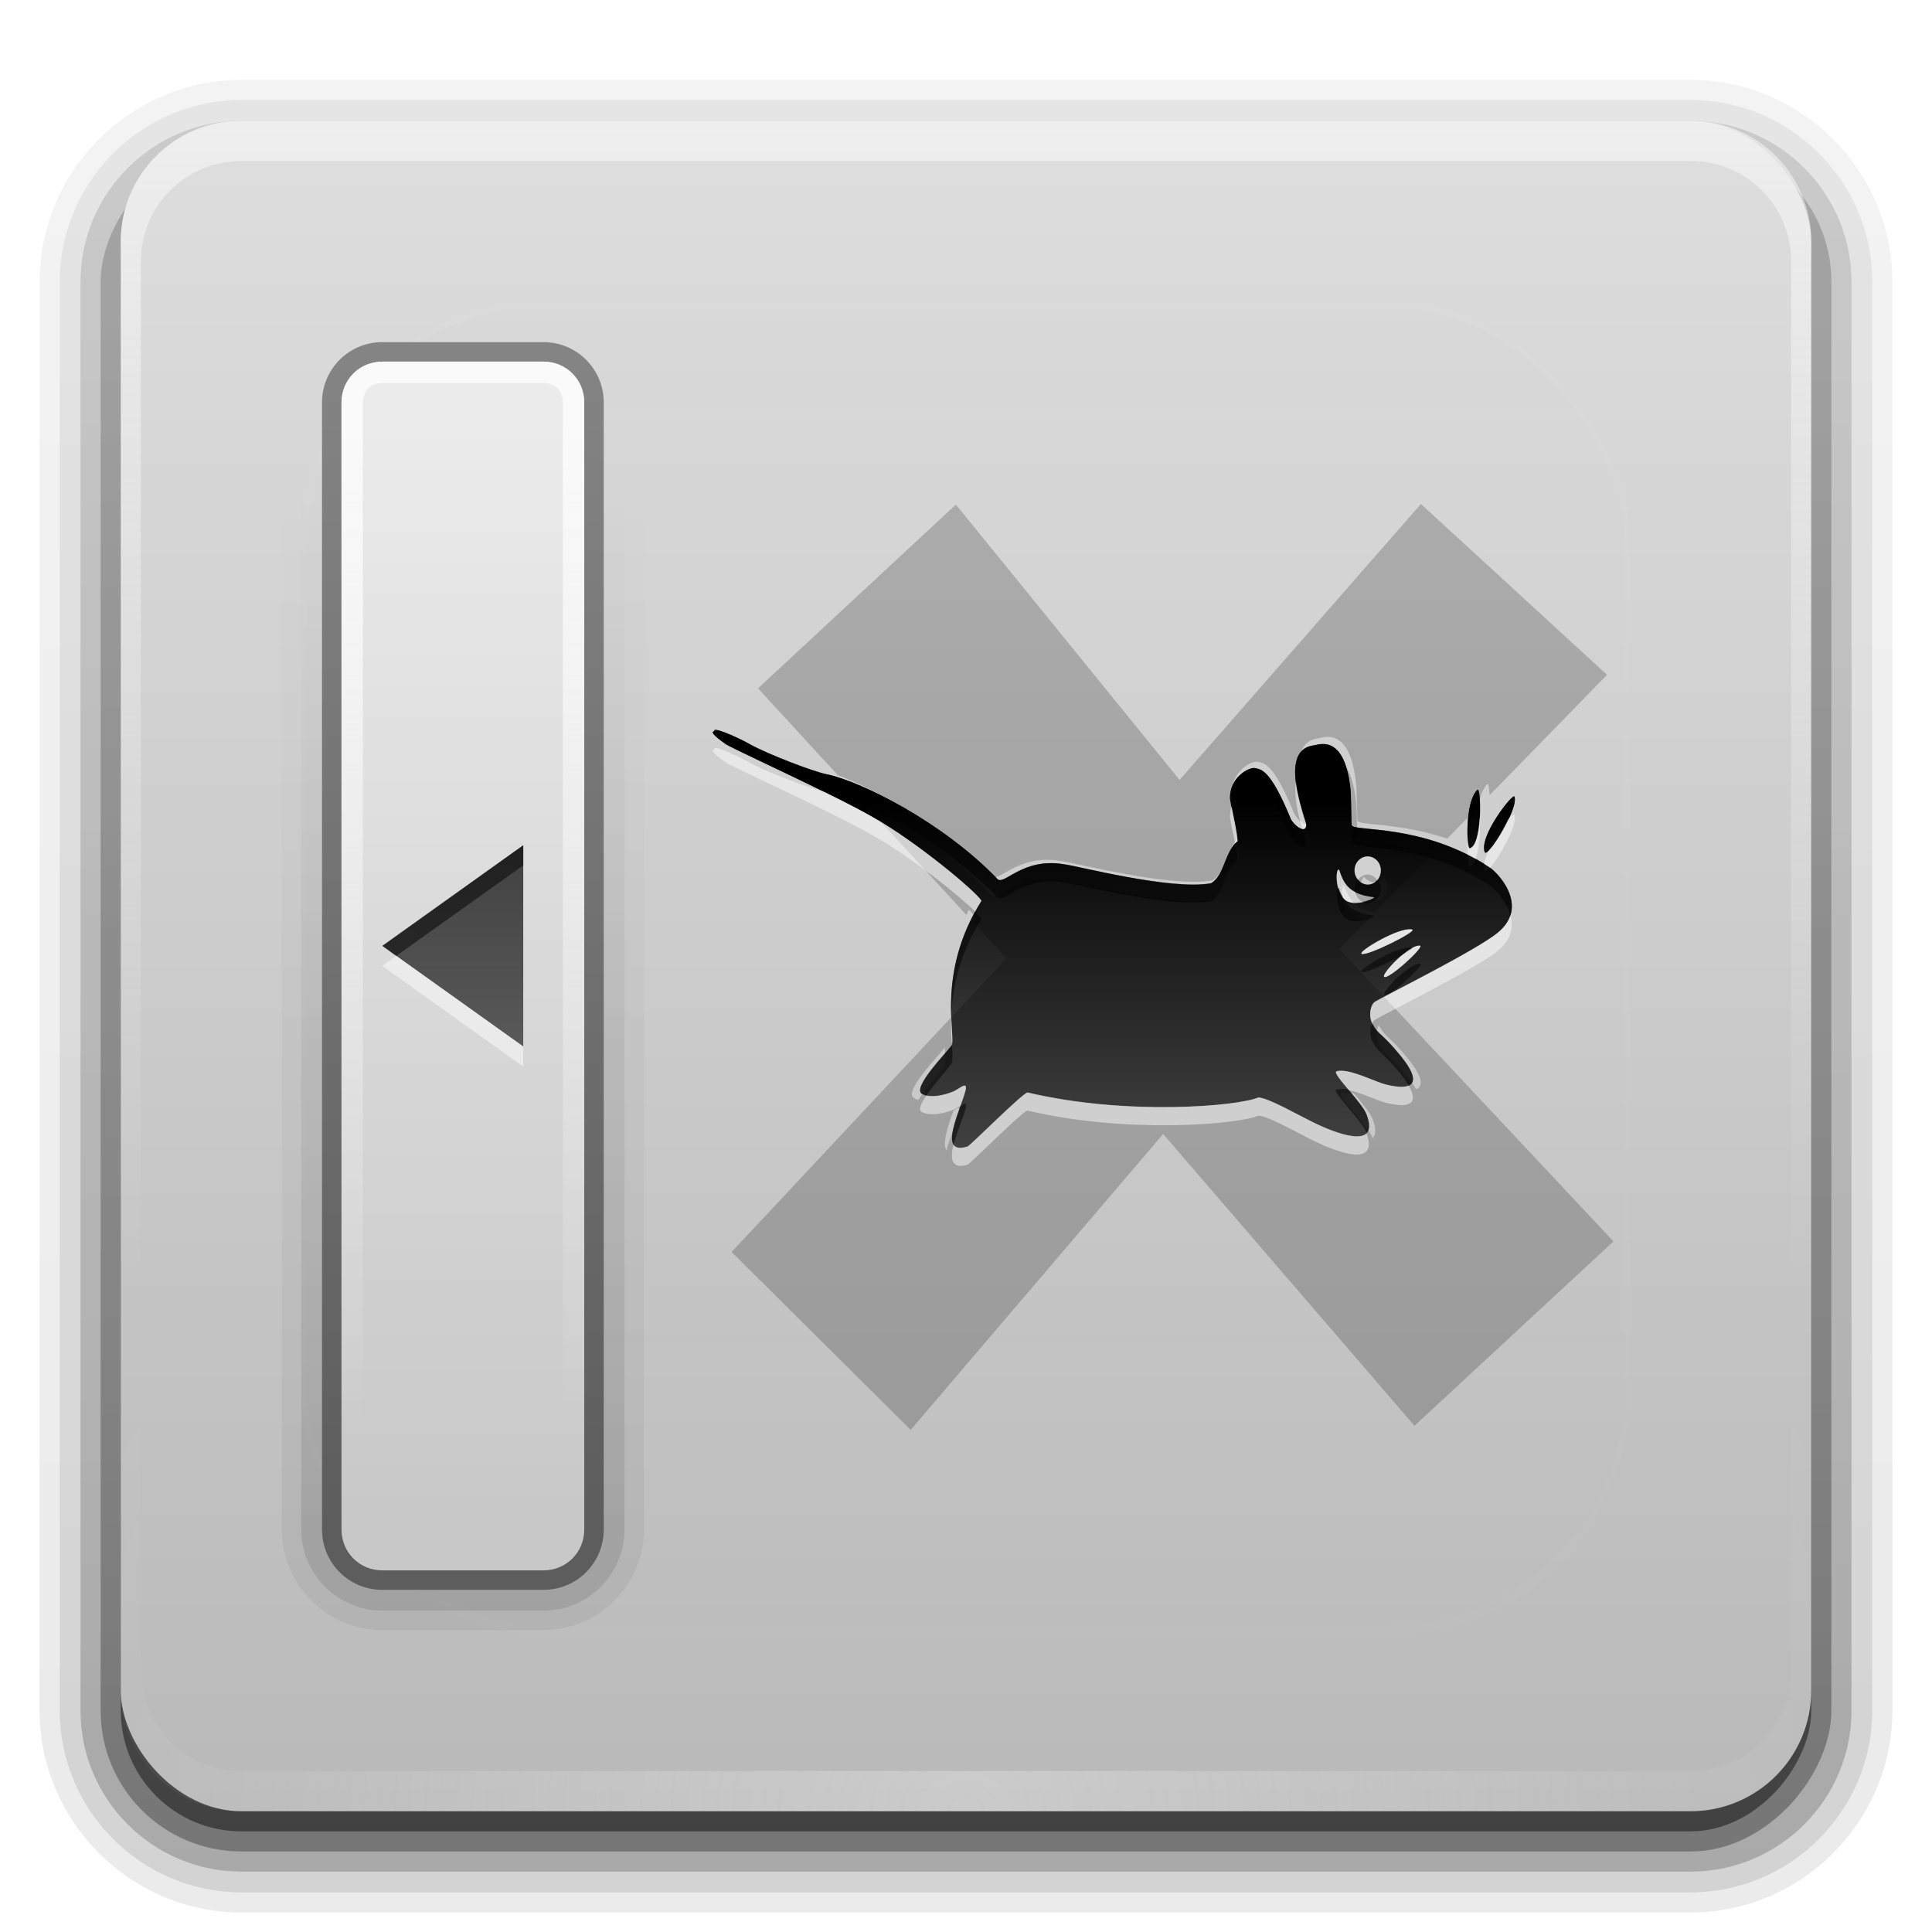
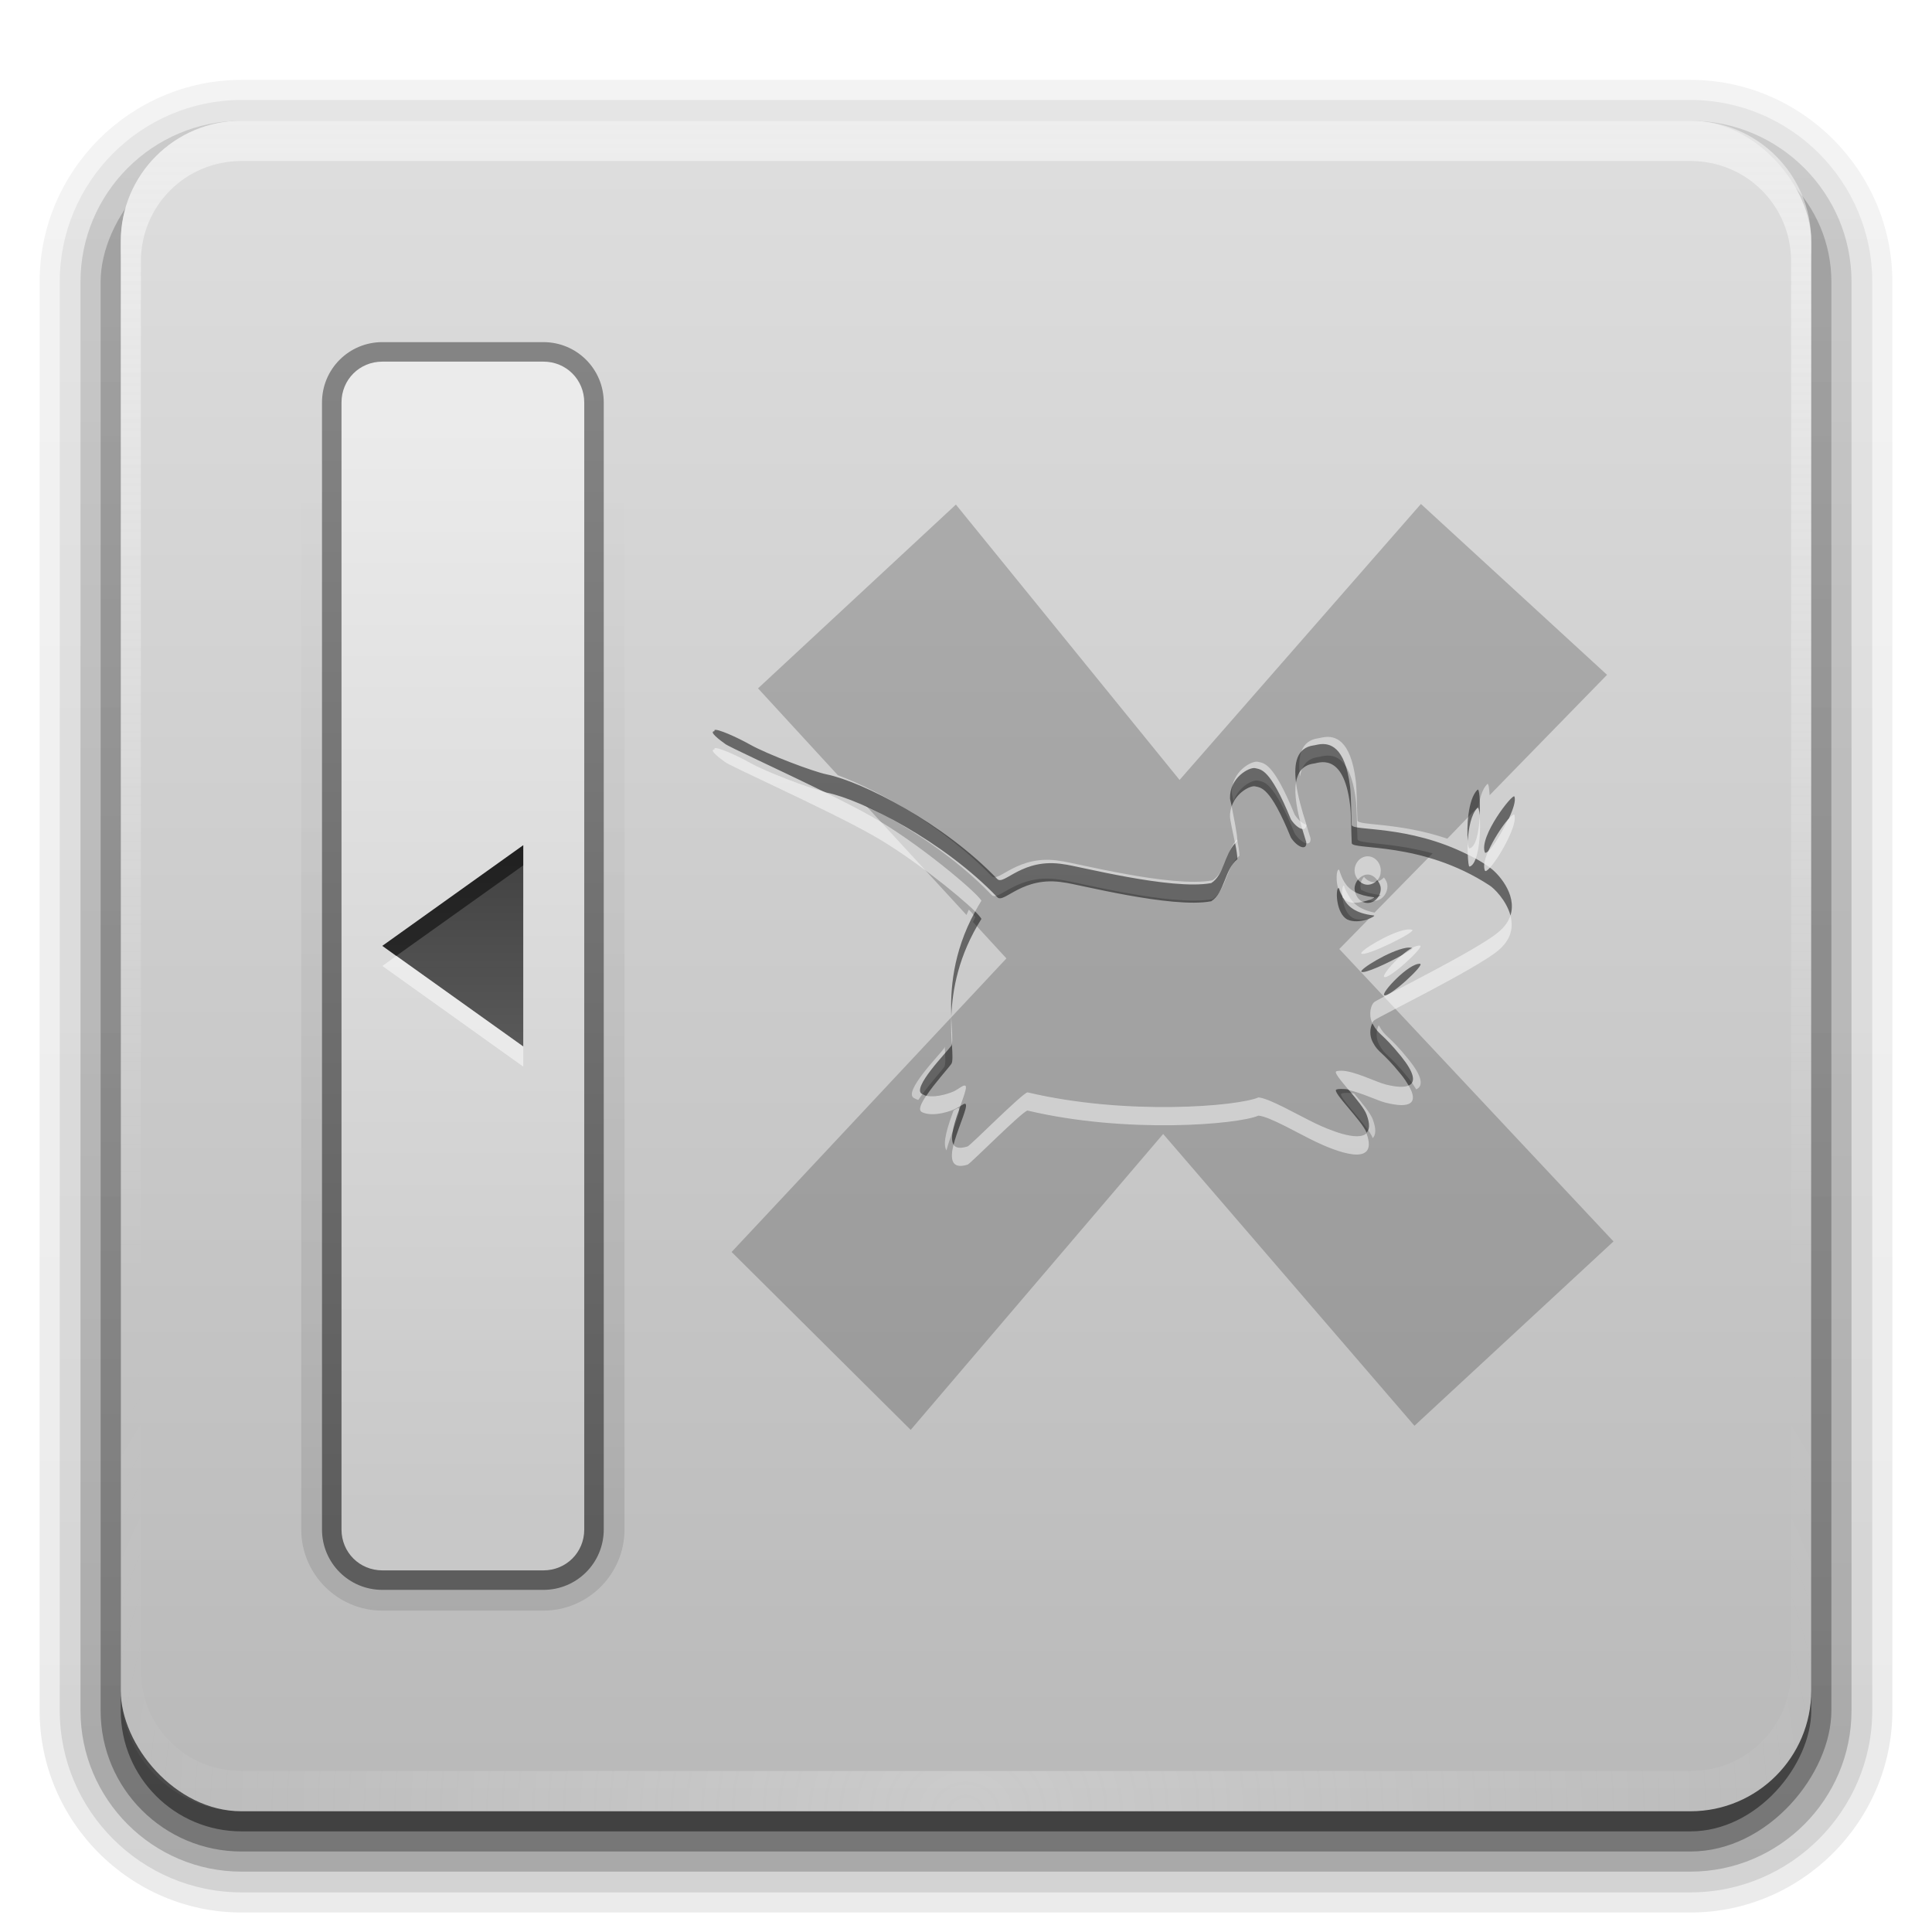
<svg xmlns="http://www.w3.org/2000/svg" xmlns:ns2="http://www.inkscape.org/namespaces/inkscape" xmlns:xlink="http://www.w3.org/1999/xlink" version="1.0" width="96" height="96" id="svg2408">
  <defs id="defs2410">
    <linearGradient id="linearGradient3990">
      <stop id="stop3992" style="stop-color:#5d5d5d;stop-opacity:1" offset="0" />
      <stop id="stop3994" style="stop-color:#909090;stop-opacity:1" offset="1" />
    </linearGradient>
    <linearGradient id="linearGradient3742">
      <stop id="stop3744" style="stop-color:#000000;stop-opacity:1" offset="0" />
      <stop id="stop3746" style="stop-color:#000000;stop-opacity:0" offset="1" />
    </linearGradient>
    <linearGradient id="linearGradient3954">
      <stop id="stop3956" style="stop-color:#1a1a1a;stop-opacity:1" offset="0" />
      <stop id="stop3958" style="stop-color:#3a3a3a;stop-opacity:1" offset="1" />
    </linearGradient>
    <linearGradient id="linearGradient3614">
      <stop id="stop3616" style="stop-color:#b9b9b9;stop-opacity:1" offset="0" />
      <stop id="stop3618" style="stop-color:#dedede;stop-opacity:1" offset="1" />
    </linearGradient>
    <linearGradient x1="45.448" y1="92.54" x2="45.448" y2="7.017" id="ButtonShadow" gradientUnits="userSpaceOnUse" gradientTransform="scale(1.006,0.994)">
      <stop id="stop3750" style="stop-color:#000000;stop-opacity:1" offset="0" />
      <stop id="stop3752" style="stop-color:#000000;stop-opacity:0.588" offset="1" />
    </linearGradient>
    <linearGradient id="linearGradient3737">
      <stop id="stop3739" style="stop-color:#fefefe;stop-opacity:1" offset="0" />
      <stop id="stop3741" style="stop-color:#fefefe;stop-opacity:0" offset="1" />
    </linearGradient>
    <linearGradient id="linearGradient3700">
      <stop id="stop3702" style="stop-color:#ebebeb;stop-opacity:1" offset="0" />
      <stop id="stop3704" style="stop-color:#c8c8c8;stop-opacity:1" offset="1" />
    </linearGradient>
    <filter color-interpolation-filters="sRGB" id="filter3174">
      <feGaussianBlur id="feGaussianBlur3176" stdDeviation="1.71" />
    </filter>
    <linearGradient x1="36.357" y1="6" x2="36.357" y2="63.893" id="linearGradient3188" xlink:href="#linearGradient3737" gradientUnits="userSpaceOnUse" />
    <filter x="-0.192" y="-0.192" width="1.384" height="1.384" color-interpolation-filters="sRGB" id="filter3794">
      <feGaussianBlur id="feGaussianBlur3796" stdDeviation="5.28" />
    </filter>
    <linearGradient x1="48" y1="20.221" x2="48" y2="138.661" id="linearGradient3613" xlink:href="#linearGradient3737" gradientUnits="userSpaceOnUse" />
    <radialGradient cx="48" cy="90.172" r="42" fx="48" fy="90.172" id="radialGradient3619" xlink:href="#linearGradient3737" gradientUnits="userSpaceOnUse" gradientTransform="matrix(1.157,0,0,0.996,-7.551,0.197)" />
    <clipPath id="clipPath3613">
      <rect width="84" height="84" rx="6" ry="6" x="6" y="6" id="rect3615" style="fill:#fefefe;fill-opacity:1;fill-rule:nonzero;stroke:none" />
    </clipPath>
    <linearGradient x1="48" y1="90" x2="48" y2="5.988" id="linearGradient3617" xlink:href="#linearGradient3614" gradientUnits="userSpaceOnUse" />
    <linearGradient x1="22" y1="21" x2="22" y2="75.083" id="linearGradient3947" xlink:href="#linearGradient3700" gradientUnits="userSpaceOnUse" />
    <linearGradient x1="21" y1="21" x2="21" y2="71" id="linearGradient3963" xlink:href="#linearGradient3737" gradientUnits="userSpaceOnUse" />
    <linearGradient x1="22" y1="76" x2="22" y2="-0.236" id="linearGradient3972" xlink:href="#linearGradient3990" gradientUnits="userSpaceOnUse" />
    <linearGradient x1="22" y1="76" x2="22" y2="23.962" id="linearGradient3980" xlink:href="#linearGradient3742" gradientUnits="userSpaceOnUse" />
    <linearGradient x1="22" y1="76" x2="22" y2="23.962" id="linearGradient3988" xlink:href="#linearGradient3742" gradientUnits="userSpaceOnUse" />
    <linearGradient x1="23" y1="42" x2="23" y2="52" id="linearGradient4008" xlink:href="#linearGradient3954" gradientUnits="userSpaceOnUse" />
    <linearGradient x1="45.448" y1="92.54" x2="45.448" y2="7.017" id="ButtonShadow-0" gradientUnits="userSpaceOnUse" gradientTransform="matrix(1.006,0,0,0.994,100,0)">
      <stop id="stop3750-8" style="stop-color:#000000;stop-opacity:1" offset="0" />
      <stop id="stop3752-5" style="stop-color:#000000;stop-opacity:0.588" offset="1" />
    </linearGradient>
    <linearGradient x1="32.251" y1="6.132" x2="32.251" y2="90.239" id="linearGradient3780" xlink:href="#ButtonShadow-0" gradientUnits="userSpaceOnUse" gradientTransform="matrix(1.024,0,0,1.012,-1.143,-98.071)" />
    <linearGradient x1="32.251" y1="6.132" x2="32.251" y2="90.239" id="linearGradient3772" xlink:href="#ButtonShadow-0" gradientUnits="userSpaceOnUse" gradientTransform="matrix(1.024,0,0,1.012,-1.143,-98.071)" />
    <linearGradient x1="32.251" y1="6.132" x2="32.251" y2="90.239" id="linearGradient3725" xlink:href="#ButtonShadow-0" gradientUnits="userSpaceOnUse" gradientTransform="matrix(1.024,0,0,1.012,-1.143,-98.071)" />
    <linearGradient x1="32.251" y1="6.132" x2="32.251" y2="90.239" id="linearGradient3721" xlink:href="#ButtonShadow-0" gradientUnits="userSpaceOnUse" gradientTransform="translate(0,-97)" />
    <linearGradient x1="32.251" y1="6.132" x2="32.251" y2="90.239" id="linearGradient2969" xlink:href="#ButtonShadow-0" gradientUnits="userSpaceOnUse" gradientTransform="matrix(1.024,0,0,1.012,-1.143,-98.071)" />
    <linearGradient x1="316.374" y1="155.222" x2="316.374" y2="438.434" id="linearGradient3367" xlink:href="#ButtonShadow" gradientUnits="userSpaceOnUse" gradientTransform="matrix(0.062,0,0,0.062,34.47,30.103)" />
  </defs>
  <g id="layer2" style="display:none">
    <rect width="86" height="85" rx="6" ry="6" x="5" y="7" id="rect3745" style="opacity:0.9;fill:url(#ButtonShadow);fill-opacity:1;fill-rule:nonzero;stroke:none;filter:url(#filter3174)" />
  </g>
  <g id="layer3" style="display:inline">
    <path d="m 12,-95.031 c -5.511,0 -10.031,4.52 -10.031,10.031 l 0,71 c 0,5.511 4.52,10.031 10.031,10.031 l 72,0 c 5.511,0 10.031,-4.52 10.031,-10.031 l 0,-71 c 0,-5.511 -4.52,-10.031 -10.031,-10.031 l -72,0 z" transform="scale(1,-1)" id="path3786" style="opacity:0.08;fill:url(#linearGradient2969);fill-opacity:1;fill-rule:nonzero;stroke:none;display:inline" />
    <path d="m 12,-94.031 c -4.972,0 -9.031,4.06 -9.031,9.031 l 0,71 c 0,4.972 4.06,9.031 9.031,9.031 l 72,0 c 4.972,0 9.031,-4.06 9.031,-9.031 l 0,-71 c 0,-4.972 -4.06,-9.031 -9.031,-9.031 l -72,0 z" transform="scale(1,-1)" id="path3778" style="opacity:0.1;fill:url(#linearGradient3780);fill-opacity:1;fill-rule:nonzero;stroke:none;display:inline" />
    <path d="m 12,-93 c -4.409,0 -8,3.591 -8,8 l 0,71 c 0,4.409 3.591,8 8,8 l 72,0 c 4.409,0 8,-3.591 8,-8 l 0,-71 c 0,-4.409 -3.591,-8 -8,-8 l -72,0 z" transform="scale(1,-1)" id="path3770" style="opacity:0.2;fill:url(#linearGradient3772);fill-opacity:1;fill-rule:nonzero;stroke:none;display:inline" />
    <rect width="86" height="85" rx="7" ry="7" x="5" y="-92" transform="scale(1,-1)" id="rect3723" style="opacity:0.3;fill:url(#linearGradient3725);fill-opacity:1;fill-rule:nonzero;stroke:none;display:inline" />
    <rect width="84" height="84" rx="6" ry="6" x="6" y="-91" transform="scale(1,-1)" id="rect3716" style="opacity:0.45;fill:url(#linearGradient3721);fill-opacity:1;fill-rule:nonzero;stroke:none;display:inline" />
  </g>
  <g id="layer1" style="display:inline">
    <rect width="84" height="84" rx="6" ry="6" x="6" y="6" id="rect2419" style="fill:url(#linearGradient3617);fill-opacity:1;fill-rule:nonzero;stroke:none" />
    <path d="M 12,6 C 8.676,6 6,8.676 6,12 l 0,2 0,68 0,2 c 0,0.335 0.041,0.651 0.094,0.969 0.049,0.296 0.097,0.597 0.188,0.875 0.01,0.03 0.021,0.064 0.031,0.094 0.099,0.288 0.235,0.547 0.375,0.812 0.145,0.274 0.316,0.536 0.5,0.781 0.184,0.246 0.374,0.473 0.594,0.688 0.44,0.428 0.943,0.815 1.5,1.094 0.279,0.14 0.573,0.247 0.875,0.344 -0.256,-0.1 -0.487,-0.236 -0.719,-0.375 -0.007,-0.004 -0.024,0.004 -0.031,0 -0.032,-0.019 -0.062,-0.043 -0.094,-0.062 -0.12,-0.077 -0.231,-0.164 -0.344,-0.25 -0.106,-0.081 -0.213,-0.161 -0.312,-0.25 C 8.478,88.557 8.309,88.373 8.156,88.188 8.049,88.057 7.938,87.922 7.844,87.781 7.819,87.743 7.805,87.695 7.781,87.656 7.716,87.553 7.651,87.452 7.594,87.344 7.493,87.149 7.388,86.928 7.312,86.719 7.305,86.697 7.289,86.678 7.281,86.656 7.249,86.564 7.245,86.469 7.219,86.375 7.188,86.268 7.148,86.172 7.125,86.062 7.052,85.721 7,85.364 7,85 L 7,83 7,15 7,13 C 7,10.218 9.218,8 12,8 l 2,0 68,0 2,0 c 2.782,0 5,2.218 5,5 l 0,2 0,68 0,2 c 0,0.364 -0.052,0.721 -0.125,1.062 -0.044,0.207 -0.088,0.398 -0.156,0.594 -0.008,0.022 -0.023,0.041 -0.031,0.062 -0.063,0.174 -0.138,0.367 -0.219,0.531 -0.042,0.083 -0.079,0.17 -0.125,0.25 -0.055,0.097 -0.127,0.188 -0.188,0.281 -0.094,0.141 -0.205,0.276 -0.312,0.406 -0.143,0.174 -0.303,0.347 -0.469,0.5 -0.011,0.01 -0.02,0.021 -0.031,0.031 -0.138,0.126 -0.285,0.234 -0.438,0.344 -0.103,0.073 -0.204,0.153 -0.312,0.219 -0.007,0.004 -0.024,-0.004 -0.031,0 -0.232,0.139 -0.463,0.275 -0.719,0.375 0.302,-0.097 0.596,-0.204 0.875,-0.344 0.557,-0.279 1.06,-0.666 1.5,-1.094 0.22,-0.214 0.409,-0.442 0.594,-0.688 0.184,-0.246 0.355,-0.508 0.5,-0.781 0.14,-0.265 0.276,-0.525 0.375,-0.812 0.01,-0.031 0.021,-0.063 0.031,-0.094 0.09,-0.278 0.139,-0.579 0.188,-0.875 C 89.959,84.651 90,84.335 90,84 l 0,-2 0,-68 0,-2 C 90,8.676 87.324,6 84,6 L 12,6 z" ns2:connector-curvature="0" id="rect3728" style="opacity:0.5;fill:url(#linearGradient3188);fill-opacity:1;fill-rule:nonzero;stroke:none" />
    <path d="M 12,90 C 8.676,90 6,87.324 6,84 L 6,82 6,14 6,12 c 0,-0.335 0.041,-0.651 0.094,-0.969 0.049,-0.296 0.097,-0.597 0.188,-0.875 C 6.291,10.126 6.302,10.093 6.312,10.062 6.411,9.775 6.547,9.515 6.688,9.25 6.832,8.976 7.003,8.714 7.188,8.469 7.372,8.223 7.561,7.995 7.781,7.781 8.221,7.353 8.724,6.967 9.281,6.688 9.56,6.548 9.855,6.441 10.156,6.344 9.9,6.444 9.67,6.58 9.438,6.719 c -0.007,0.004 -0.024,-0.004 -0.031,0 -0.032,0.019 -0.062,0.043 -0.094,0.062 -0.12,0.077 -0.231,0.164 -0.344,0.25 -0.106,0.081 -0.213,0.161 -0.312,0.25 C 8.478,7.443 8.309,7.627 8.156,7.812 8.049,7.943 7.938,8.078 7.844,8.219 7.819,8.257 7.805,8.305 7.781,8.344 7.716,8.447 7.651,8.548 7.594,8.656 7.493,8.851 7.388,9.072 7.312,9.281 7.305,9.303 7.289,9.322 7.281,9.344 7.249,9.436 7.245,9.531 7.219,9.625 7.188,9.732 7.148,9.828 7.125,9.938 7.052,10.279 7,10.636 7,11 l 0,2 0,68 0,2 c 0,2.782 2.218,5 5,5 l 2,0 68,0 2,0 c 2.782,0 5,-2.218 5,-5 l 0,-2 0,-68 0,-2 C 89,10.636 88.948,10.279 88.875,9.938 88.831,9.731 88.787,9.54 88.719,9.344 88.711,9.322 88.695,9.303 88.688,9.281 88.625,9.108 88.549,8.914 88.469,8.75 88.427,8.667 88.39,8.58 88.344,8.5 88.289,8.403 88.217,8.312 88.156,8.219 88.062,8.078 87.951,7.943 87.844,7.812 87.701,7.638 87.541,7.466 87.375,7.312 87.364,7.302 87.355,7.291 87.344,7.281 87.205,7.156 87.059,7.047 86.906,6.938 86.804,6.864 86.702,6.784 86.594,6.719 c -0.007,-0.004 -0.024,0.004 -0.031,0 -0.232,-0.139 -0.463,-0.275 -0.719,-0.375 0.302,0.097 0.596,0.204 0.875,0.344 0.557,0.279 1.06,0.666 1.5,1.094 0.22,0.214 0.409,0.442 0.594,0.688 0.184,0.246 0.355,0.508 0.5,0.781 0.14,0.265 0.276,0.525 0.375,0.812 0.01,0.031 0.021,0.063 0.031,0.094 0.09,0.278 0.139,0.579 0.188,0.875 C 89.959,11.349 90,11.665 90,12 l 0,2 0,68 0,2 c 0,3.324 -2.676,6 -6,6 l -72,0 z" ns2:connector-curvature="0" id="path3615" style="opacity:0.25;fill:url(#radialGradient3619);fill-opacity:1;fill-rule:nonzero;stroke:none" />
  </g>
  <g id="layer5" style="display:inline">
-     <rect width="66" height="66" rx="12" ry="12" x="15" y="15" clip-path="url(#clipPath3613)" id="rect3171" style="opacity:0.1;fill:url(#linearGradient3613);fill-opacity:1;fill-rule:nonzero;stroke:#fefefe;stroke-width:0.5;stroke-linecap:round;stroke-linejoin:miter;stroke-miterlimit:4;stroke-opacity:1;stroke-dasharray:none;stroke-dashoffset:0;filter:url(#filter3794)" />
-   </g>
+     </g>
  <g id="layer4" style="display:inline">
-     <path d="m 19,15 c -2.753,0 -5,2.247 -5,5 l 0,56 c 0,2.753 2.247,5 5,5 l 8,0 c 2.753,0 5,-2.247 5,-5 l 0,-56 c 0,-2.753 -2.247,-5 -5,-5 l -8,0 z" ns2:connector-curvature="0" id="path3986" style="opacity:0.05;color:#000000;fill:url(#linearGradient3988);fill-opacity:1;stroke:none;stroke-width:1;marker:none;visibility:visible;display:inline;overflow:visible;enable-background:accumulate" />
    <path d="m 19,15.969 c -2.221,0 -4.031,1.81 -4.031,4.031 l 0,56 c 0,2.221 1.81,4.031 4.031,4.031 l 8,0 c 2.221,0 4.031,-1.81 4.031,-4.031 l 0,-56 c 0,-2.221 -1.81,-4.031 -4.031,-4.031 l -8,0 z" ns2:connector-curvature="0" id="path3978" style="opacity:0.1;color:#000000;fill:url(#linearGradient3980);fill-opacity:1;stroke:none;stroke-width:1;marker:none;visibility:visible;display:inline;overflow:visible;enable-background:accumulate" />
    <path d="m 19,17 8,0 c 1.662,0 3,1.338 3,3 l 0,56 c 0,1.662 -1.338,3 -3,3 l -8,0 c -1.662,0 -3,-1.338 -3,-3 l 0,-56 c 0,-1.662 1.338,-3 3,-3 z" ns2:connector-curvature="0" id="rect3935" style="color:#000000;fill:url(#linearGradient3972);fill-opacity:1;stroke:none;stroke-width:1;marker:none;visibility:visible;display:inline;overflow:visible;enable-background:accumulate" />
    <path d="m 19,17.969 c -1.136,0 -2.031,0.895 -2.031,2.031 l 0,56 c 0,1.136 0.895,2.031 2.031,2.031 l 8,0 c 1.136,0 2.031,-0.895 2.031,-2.031 l 0,-56 c 0,-1.136 -0.895,-2.031 -2.031,-2.031 l -8,0 z" ns2:connector-curvature="0" id="path3939" style="color:#000000;fill:url(#linearGradient3947);fill-opacity:1;stroke:none;stroke-width:1;marker:none;visibility:visible;display:inline;overflow:visible;enable-background:accumulate" />
-     <path d="m 19,17.969 c -1.136,0 -2.031,0.895 -2.031,2.031 l 0,56 c 0,1.136 0.895,2.031 2.031,2.031 l 8,0 c 1.136,0 2.031,-0.895 2.031,-2.031 l 0,-56 c 0,-1.136 -0.895,-2.031 -2.031,-2.031 l -8,0 z m 0,1.062 8,0 c 0.576,0 0.969,0.393 0.969,0.969 l 0,56 c 0,0.576 -0.393,0.969 -0.969,0.969 l -8,0 c -0.576,0 -0.969,-0.393 -0.969,-0.969 l 0,-56 c 0,-0.576 0.393,-0.969 0.969,-0.969 z" ns2:connector-curvature="0" id="path3949" style="opacity:0.8;color:#000000;fill:url(#linearGradient3963);fill-opacity:1;stroke:none;stroke-width:1;marker:none;visibility:visible;display:inline;overflow:visible;enable-background:accumulate" />
    <path d="m 19,47 7,5 0,-10 -7,5 z" ns2:connector-curvature="0" id="path4000" style="opacity:0.8;fill:url(#linearGradient4008);fill-opacity:1;stroke:none" />
    <path d="m 26,42 -7,5 0.688,0.5 L 26,43 26,42 z" ns2:connector-curvature="0" id="path4010" style="opacity:0.5;fill:#000000;fill-opacity:1;stroke:none" />
    <path d="M 19.688,47.5 19,48 l 7,5 0,-1 -6.312,-4.5 z" ns2:connector-curvature="0" id="path4019" style="opacity:0.5;fill:#fefefe;fill-opacity:1;stroke:none" />
    <path d="M 70.604,25.043 58.613,38.755 47.498,25.072 l -9.832,9.132 3.968,4.318 c 2.087,0.774 5.359,2.631 7.644,5.018 0.345,0.343 1.295,-1.119 3.413,-0.759 0.609,0.058 5.517,1.35 7.556,0.963 0.651,-0.41 0.681,-1.47 1.225,-2.042 0.068,0.337 0.116,0.648 0.117,0.817 -0.667,0.531 -0.645,1.719 -1.342,2.159 -2.039,0.387 -6.947,-0.905 -7.556,-0.963 -2.118,-0.361 -3.069,1.101 -3.413,0.759 -1.823,-1.905 -4.262,-3.48 -6.243,-4.435 l 4.989,5.426 c 0.045,-0.087 0.068,-0.175 0.117,-0.263 0.166,0.164 0.283,0.31 0.321,0.379 -0.047,0.075 -0.072,0.158 -0.117,0.233 l 1.663,1.809 -13.654,14.587 8.898,8.84 12.545,-14.704 12.487,14.5 9.89,-9.161 -13.625,-14.529 1.488,-1.517 c -0.262,0.059 -0.556,0.094 -0.817,-0.029 -0.559,-0.313 -0.599,-1.46 -0.467,-1.605 7.76e-4,0.003 0.028,-0.003 0.029,0 0.045,0.155 0.116,0.314 0.204,0.438 0.004,0.008 -0.004,0.021 0,0.029 0.007,0.01 0.022,0.02 0.029,0.029 0.191,0.375 0.544,0.698 1.284,0.846 L 71.187,42.402 c -2.092,-0.566 -3.703,-0.46 -3.734,-0.7 -0.024,-0.415 -0.028,-1.574 -0.088,-1.984 -0.342,-2.777 -1.672,-2.099 -1.867,-2.101 -0.557,0.078 -0.818,0.446 -0.904,0.963 -0.123,-1.003 0.051,-1.776 0.904,-1.896 0.049,2.8e-4 0.162,-0.039 0.321,-0.058 0.477,-0.058 1.29,0.076 1.546,2.159 0.06,0.41 0.063,1.568 0.088,1.984 0.035,0.268 2.022,0.08 4.464,0.904 l 1.546,-1.605 c 0.075,-0.462 0.211,-0.887 0.438,-1.109 0.059,-0.057 0.1,0.205 0.117,0.554 l 5.835,-5.981 -9.248,-8.49 z m -8.111,12.808 c 0.302,0.077 0.756,-0.022 1.838,2.626 0.18,0.279 0.421,0.472 0.583,0.496 0.065,0.227 0.131,0.444 0.204,0.671 0.051,0.474 -0.467,0.263 -0.788,-0.233 -1.082,-2.648 -1.536,-2.549 -1.838,-2.626 -0.236,-0.049 -0.956,0.309 -1.196,1.021 -0.024,-0.131 -0.087,-0.348 -0.088,-0.408 -0.022,-1.071 0.995,-1.606 1.284,-1.546 z m 5.281,5.718 c 0.127,0.153 0.296,0.263 0.496,0.263 0.186,0 0.377,-0.098 0.496,-0.233 0.096,0.122 0.175,0.268 0.175,0.438 0,0.389 -0.299,0.729 -0.671,0.729 -0.093,0 -0.181,-0.02 -0.263,-0.058 0.373,-0.08 0.675,-0.223 0.583,-0.233 -0.414,-0.046 -0.729,-0.14 -0.963,-0.263 -0.016,-0.06 -0.029,-0.111 -0.029,-0.175 0,-0.179 0.07,-0.342 0.175,-0.467 z m 0.729,7.381 c 0.006,0.012 0.023,0.018 0.029,0.029 0.308,0.577 0.445,0.409 1.459,1.663 0.646,0.799 0.775,1.316 0.379,1.488 -0.099,-0.167 -0.214,-0.35 -0.379,-0.554 -1.014,-1.254 -1.151,-1.086 -1.459,-1.663 -0.185,-0.346 -0.145,-0.732 -0.029,-0.963 z M 46.943,52 c 0.036,0.538 0.052,0.919 -0.029,1.021 -0.125,0.184 -0.854,0.987 -1.284,1.634 -0.074,-0.016 -0.137,-0.057 -0.204,-0.088 -0.6,-0.273 1.284,-2.18 1.488,-2.48 0.012,-0.015 0.022,-0.062 0.029,-0.088 z m 19.985,2.305 c 0.107,0.001 0.223,0.002 0.35,0.029 0.011,0.002 0.019,0.027 0.029,0.029 0.385,0.46 0.799,0.96 0.904,1.255 0.184,0.492 0.153,0.771 0,0.934 -0.215,-0.603 -1.812,-2.123 -1.546,-2.217 0.071,-0.025 0.169,-0.03 0.263,-0.029 z M 47.614,55.063 c 0.059,0.011 0.076,0.082 0.029,0.263 -0.119,0.459 -0.455,1.208 -0.613,1.838 -0.226,-0.361 0.082,-1.239 0.35,-1.984 0.085,-0.048 0.185,-0.125 0.233,-0.117 z" ns2:connector-curvature="0" id="path2870" style="opacity:0.2;fill:#000000;fill-opacity:1;stroke:none" />
-     <path d="m 70.166,46.184 c -0.66,-0.131 -2.655,1.085 -2.511,1.207 0.205,0.173 2.824,-1.139 2.511,-1.207 z m -3.235,-1.404 c 0.6,0.282 1.477,-0.188 1.328,-0.205 -1.295,-0.144 -1.517,-0.749 -1.715,-1.343 -0.192,-0.198 -0.232,1.201 0.387,1.548 z m 1.681,-1.536 c 0,0.377 -0.281,0.713 -0.642,0.713 -0.361,0 -0.665,-0.336 -0.665,-0.713 0,-0.377 0.293,-0.684 0.654,-0.684 0.361,0 0.654,0.306 0.654,0.684 z M 35.508,36.337 c -0.145,-0.246 0.961,0.196 1.792,0.66 0.831,0.464 3.082,1.332 3.764,1.47 1.762,0.357 5.848,2.437 8.504,5.212 0.334,0.332 1.246,-1.084 3.298,-0.734 0.59,0.056 5.343,1.321 7.319,0.945 0.676,-0.426 0.667,-1.581 1.313,-2.096 -0.003,-0.436 -0.374,-1.84 -0.378,-2.139 -0.022,-1.038 0.95,-1.549 1.23,-1.492 0.292,0.075 0.755,-0.007 1.803,2.558 0.311,0.481 0.789,0.672 0.739,0.213 -0.578,-1.793 -0.988,-3.707 0.377,-3.898 0.189,0.001 1.493,-0.649 1.824,2.042 0.058,0.398 0.043,1.517 0.067,1.919 0.045,0.348 3.478,-0.11 6.835,2.086 0.391,0.235 2.053,1.924 0.432,3.264 -1.087,0.901 -5.803,3.225 -6.118,3.446 -0.18,0.123 -0.349,0.658 -0.11,1.106 0.298,0.559 0.435,0.38 1.418,1.595 0.983,1.215 0.77,1.783 -0.788,1.386 -0.521,-0.133 -1.864,-0.836 -2.414,-0.642 -0.257,0.091 1.282,1.568 1.491,2.151 0.691,1.848 -1.654,0.857 -2.51,0.449 -0.856,-0.408 -2.34,-1.278 -2.867,-1.306 -1.024,0.439 -6.556,0.924 -11.473,-0.242 -0.299,0.081 -2.794,2.585 -2.977,2.68 -1.54,0.487 -0.352,-1.812 -0.105,-2.765 0.121,-0.468 -0.217,-0.186 -0.509,-0.019 -0.137,0.079 -1.049,0.442 -1.63,0.177 -0.581,-0.265 1.249,-2.113 1.446,-2.404 0.272,-0.342 -0.82,-3.539 1.485,-7.199 -0.235,-0.427 -3.229,-2.949 -5.447,-4.185 -2.096,-1.195 -7.158,-3.47 -7.295,-3.628 -0.22,-0.156 -0.844,-0.601 -0.515,-0.613 z m 35.043,10.652 c -0.555,-0.041 -1.92,1.421 -1.775,1.543 0.205,0.173 2.051,-1.522 1.775,-1.543 z m 4.701,-7.407 c -0.072,-0.191 -1.781,1.964 -1.48,2.756 0.131,0.346 1.707,-2.156 1.48,-2.756 z m -1.843,-0.338 c -0.639,0.625 -0.523,2.935 -0.383,2.909 0.654,-0.12 0.576,-3.098 0.383,-2.909 z" ns2:connector-curvature="0" id="path602" style="fill:url(#linearGradient3367);fill-opacity:1;fill-rule:evenodd;stroke:none" />
    <path d="m 35.509,36.274 c -0.018,0.011 -0.018,0.026 0,0.057 -0.328,0.012 0.289,0.465 0.509,0.622 0.097,0.112 2.656,1.275 4.89,2.374 0.048,0.012 0.131,0.049 0.17,0.057 1.762,0.357 5.824,2.426 8.48,5.201 0.334,0.332 1.255,-1.085 3.307,-0.735 0.59,0.056 5.345,1.308 7.321,0.933 0.676,-0.426 0.654,-1.577 1.3,-2.092 -9.94e-4,-0.164 -0.047,-0.465 -0.113,-0.791 -0.528,0.554 -0.556,1.581 -1.187,1.979 -1.976,0.375 -6.731,-0.877 -7.321,-0.933 -2.052,-0.35 -2.973,1.067 -3.307,0.735 C 46.901,40.905 42.84,38.836 41.078,38.479 40.395,38.341 38.121,37.473 37.29,37.009 36.563,36.603 35.635,36.2 35.509,36.274 z m 30.075,0.707 c -0.154,0.019 -0.264,0.057 -0.311,0.057 -0.827,0.116 -0.996,0.865 -0.876,1.837 0.084,-0.501 0.337,-0.857 0.876,-0.933 0.189,0.001 1.478,-0.656 1.809,2.035 0.058,0.398 0.061,1.52 0.085,1.922 0.045,0.348 3.483,-0.104 6.84,2.092 0.225,0.135 0.845,0.747 1.046,1.498 0.348,-1.085 -0.677,-2.148 -1.018,-2.374 -0.123,0.132 -0.227,0.213 -0.254,0.141 -0.035,-0.092 -0.042,-0.216 -0.028,-0.339 -0.137,-0.084 -0.287,-0.178 -0.424,-0.254 -0.077,0.207 -0.179,0.371 -0.311,0.396 -0.044,0.008 -0.069,-0.261 -0.085,-0.594 -2.982,-1.497 -5.726,-1.158 -5.766,-1.47 -0.024,-0.403 -0.027,-1.525 -0.085,-1.922 -0.249,-2.018 -1.036,-2.148 -1.498,-2.092 z m -3.222,1.187 c -0.28,-0.058 -1.265,0.46 -1.244,1.498 7.14e-4,0.058 0.062,0.269 0.085,0.396 0.233,-0.69 0.93,-1.036 1.159,-0.989 0.292,0.075 0.733,-0.021 1.781,2.544 0.311,0.481 0.813,0.685 0.763,0.226 -0.071,-0.22 -0.135,-0.43 -0.198,-0.65 -0.157,-0.023 -0.391,-0.21 -0.565,-0.481 -1.048,-2.565 -1.489,-2.469 -1.781,-2.544 z m 11.052,1.074 c -0.479,0.469 -0.542,1.876 -0.481,2.544 0.038,-0.637 0.17,-1.336 0.481,-1.639 0.048,-0.047 0.089,0.113 0.113,0.367 0.031,-0.711 -0.019,-1.364 -0.113,-1.272 z m 1.837,0.339 c -0.072,-0.191 -1.771,1.978 -1.47,2.77 0.021,0.055 0.089,0.012 0.17,-0.057 0.258,-0.58 0.688,-1.241 0.989,-1.583 0.011,-0.012 0.018,-0.017 0.028,-0.028 0.218,-0.465 0.361,-0.895 0.283,-1.102 z m -7.773,4.127 c -0.102,0.121 -0.17,0.279 -0.17,0.452 0,0.062 0.013,0.111 0.028,0.17 0.226,0.119 0.531,0.21 0.933,0.254 0.088,0.01 -0.203,0.149 -0.565,0.226 0.079,0.037 0.164,0.057 0.254,0.057 0.361,0 0.65,-0.329 0.65,-0.707 0,-0.164 -0.077,-0.306 -0.17,-0.424 -0.115,0.131 -0.3,0.226 -0.481,0.226 -0.194,0 -0.358,-0.106 -0.481,-0.254 z m -0.989,0.424 c -0.128,0.14 -0.089,1.252 0.452,1.555 0.6,0.282 1.477,-0.181 1.328,-0.198 -0.944,-0.105 -1.316,-0.464 -1.526,-0.876 -0.007,-0.009 -0.021,-0.019 -0.028,-0.028 -0.004,-0.008 0.004,-0.02 0,-0.028 -0.085,-0.119 -0.154,-0.274 -0.198,-0.424 -7.61e-4,-0.003 -0.028,0.003 -0.028,0 z m -18.033,1.159 c -1.14,2.077 -1.234,3.965 -1.187,5.201 0.052,-1.296 0.353,-3.016 1.498,-4.833 -0.037,-0.067 -0.15,-0.208 -0.311,-0.367 z m 21.397,1.809 c -0.822,0.146 -2.331,1.08 -2.205,1.187 0.136,0.115 1.308,-0.424 2.007,-0.82 0.174,-0.147 0.347,-0.28 0.509,-0.367 -0.082,-0.016 -0.194,-0.021 -0.311,0 z m 0.707,0.791 c -0.555,-0.041 -1.926,1.432 -1.781,1.555 0.205,0.173 2.057,-1.533 1.781,-1.555 z m -2.374,2.968 c -0.112,0.223 -0.151,0.597 0.028,0.933 0.298,0.559 0.431,0.396 1.413,1.611 0.16,0.198 0.271,0.375 0.367,0.537 0.383,-0.167 0.258,-0.668 -0.367,-1.442 -0.983,-1.215 -1.115,-1.053 -1.413,-1.611 -0.006,-0.011 -0.023,-0.017 -0.028,-0.028 z m -20.888,1.018 c -0.007,0.025 -0.017,0.07 -0.028,0.085 -0.197,0.29 -2.023,2.138 -1.442,2.403 0.065,0.029 0.127,0.07 0.198,0.085 0.416,-0.626 1.123,-1.404 1.244,-1.583 0.079,-0.099 0.063,-0.468 0.028,-0.989 z m 19.362,2.233 c -0.09,-8.98e-4 -0.186,0.004 -0.254,0.028 -0.257,0.091 1.29,1.564 1.498,2.148 0.148,-0.158 0.178,-0.428 0,-0.904 -0.102,-0.285 -0.504,-0.77 -0.876,-1.215 -0.01,-0.002 -0.018,-0.026 -0.028,-0.028 -0.123,-0.026 -0.235,-0.027 -0.339,-0.028 z m -18.712,0.735 c -0.047,-0.008 -0.144,0.067 -0.226,0.113 -0.259,0.721 -0.558,1.572 -0.339,1.922 0.152,-0.611 0.478,-1.336 0.594,-1.781 0.045,-0.175 0.029,-0.244 -0.028,-0.254 z" ns2:connector-curvature="0" id="path4175" style="opacity:0.5;fill:#000000;fill-opacity:1;fill-rule:evenodd;stroke:none" />
    <path d="m 35.509,37.179 c -0.018,0.011 -0.018,0.026 0,0.057 -0.328,0.012 0.289,0.465 0.509,0.622 0.137,0.158 5.197,2.423 7.293,3.618 1.867,1.04 4.286,2.97 5.144,3.816 0.098,-0.178 0.197,-0.356 0.311,-0.537 -0.235,-0.427 -3.237,-2.948 -5.455,-4.183 -0.612,-0.349 -1.482,-0.79 -2.403,-1.244 -0.801,-0.204 -2.834,-0.975 -3.618,-1.413 -0.727,-0.406 -1.655,-0.809 -1.781,-0.735 z m 28.887,1.696 c -0.102,0.61 0.064,1.453 0.311,2.318 0.122,0.018 0.219,-0.054 0.198,-0.254 -0.228,-0.706 -0.431,-1.433 -0.509,-2.063 z m -3.194,1.187 c -0.052,0.154 -0.089,0.319 -0.085,0.509 0.002,0.186 0.145,0.784 0.254,1.328 0.038,-0.039 0.07,-0.079 0.113,-0.113 -0.002,-0.351 -0.187,-1.2 -0.283,-1.724 z m 14.048,0.424 c -0.017,-0.045 -0.134,0.034 -0.283,0.198 -0.011,0.012 -0.017,0.016 -0.028,0.028 -0.313,0.659 -0.742,1.37 -0.989,1.583 -0.101,0.227 -0.177,0.433 -0.198,0.622 0.084,0.052 0.17,0.115 0.254,0.17 0.008,0.005 0.019,0.022 0.028,0.028 0.469,-0.502 1.395,-2.153 1.215,-2.629 z m -1.724,0.085 c -0.038,0.736 -0.182,1.523 -0.509,1.583 -0.032,0.006 -0.064,-0.125 -0.085,-0.311 -0.012,0.239 -0.009,0.429 0,0.622 0.133,0.067 0.262,0.124 0.396,0.198 0.205,-0.548 0.245,-1.523 0.198,-2.092 z m -5.568,1.979 c -0.361,0 -0.65,0.329 -0.65,0.707 0,0.175 0.063,0.324 0.17,0.452 0.12,-0.142 0.286,-0.254 0.481,-0.254 0.204,0 0.361,0.13 0.481,0.283 0.115,-0.131 0.17,-0.292 0.17,-0.481 0,-0.377 -0.289,-0.707 -0.65,-0.707 z m -1.47,0.678 c -0.076,0.084 -0.114,0.507 0,0.904 7.49e-4,0.003 0.028,-0.003 0.028,0 0.011,5.59e-4 0.016,-0.012 0.028,0 0.047,0.14 0.106,0.289 0.17,0.424 0.004,0.008 -0.004,0.02 0,0.028 0.007,0.009 0.021,0.019 0.028,0.028 0.058,0.071 0.121,0.126 0.198,0.17 0.244,0.115 0.515,0.081 0.763,0.028 -0.186,-0.088 -0.313,-0.272 -0.367,-0.481 -0.504,-0.265 -0.655,-0.693 -0.791,-1.102 -0.024,-0.025 -0.038,-0.02 -0.057,0 z m 8.564,2.261 c -0.094,0.293 -0.284,0.569 -0.622,0.848 -1.087,0.901 -5.818,3.227 -6.134,3.448 -0.172,0.118 -0.308,0.611 -0.113,1.046 0.034,-0.062 0.073,-0.114 0.113,-0.141 0.315,-0.222 5.047,-2.547 6.134,-3.448 0.691,-0.571 0.771,-1.194 0.622,-1.752 z m -5.201,0.707 c -0.822,0.146 -2.331,1.08 -2.205,1.187 0.205,0.173 2.829,-1.119 2.516,-1.187 -0.082,-0.016 -0.194,-0.021 -0.311,0 z m 0.707,0.791 c -0.103,-0.008 -0.252,0.036 -0.396,0.113 0.105,0.023 -0.158,0.169 -0.509,0.367 -0.505,0.425 -0.964,1 -0.876,1.074 0.205,0.173 2.057,-1.533 1.781,-1.555 z m -23.291,3.533 c -0.021,0.546 0.003,0.979 0.028,1.357 0.054,-0.19 -2.58e-4,-0.66 -0.028,-1.357 z m 19.39,2.685 c -0.09,-8.98e-4 -0.186,0.004 -0.254,0.028 -0.129,0.045 0.215,0.451 0.594,0.904 0.01,0.002 0.018,0.026 0.028,0.028 0.624,0.139 1.434,0.526 1.809,0.622 1.304,0.333 1.652,-0.014 1.159,-0.848 -0.218,0.095 -0.593,0.088 -1.159,-0.057 -0.456,-0.116 -1.544,-0.672 -2.176,-0.678 z m -18.712,0.735 c -0.095,-0.017 -0.298,0.15 -0.481,0.254 -0.122,0.07 -0.872,0.376 -1.442,0.254 -0.261,0.392 -0.422,0.718 -0.198,0.82 0.581,0.265 1.502,-0.091 1.639,-0.17 0.093,-0.053 0.168,-0.093 0.254,-0.141 0.101,-0.281 0.202,-0.563 0.254,-0.763 0.045,-0.175 0.029,-0.244 -0.028,-0.254 z m 3.109,0.339 c -0.299,0.081 -2.784,2.59 -2.968,2.685 -0.385,0.122 -0.605,0.077 -0.707,-0.085 -0.174,0.699 -0.115,1.249 0.707,0.989 0.184,-0.095 2.669,-2.605 2.968,-2.685 4.917,1.166 10.452,0.694 11.476,0.254 0.527,0.028 1.999,0.892 2.855,1.3 0.852,0.406 3.173,1.387 2.516,-0.424 -0.443,0.427 -1.887,-0.181 -2.516,-0.481 -0.856,-0.408 -2.328,-1.272 -2.855,-1.3 -1.024,0.439 -6.559,0.911 -11.476,-0.254 z" ns2:connector-curvature="0" id="path4184" style="opacity:0.5;fill:#fefefe;fill-opacity:1;fill-rule:evenodd;stroke:none" />
    <path d="m 108.251,33.212 10.53,-9.764 11.9,14.64 12.854,-14.671 9.89,9.082 -14.229,14.594 14.578,15.548 -10.573,9.843 L 129.802,56.924 116.384,72.685 106.833,63.233 121.481,47.596 108.251,33.212 z" ns2:connector-curvature="0" id="path4193" style="opacity:0.2;fill:#000000;fill-opacity:1;stroke:none" />
  </g>
</svg>